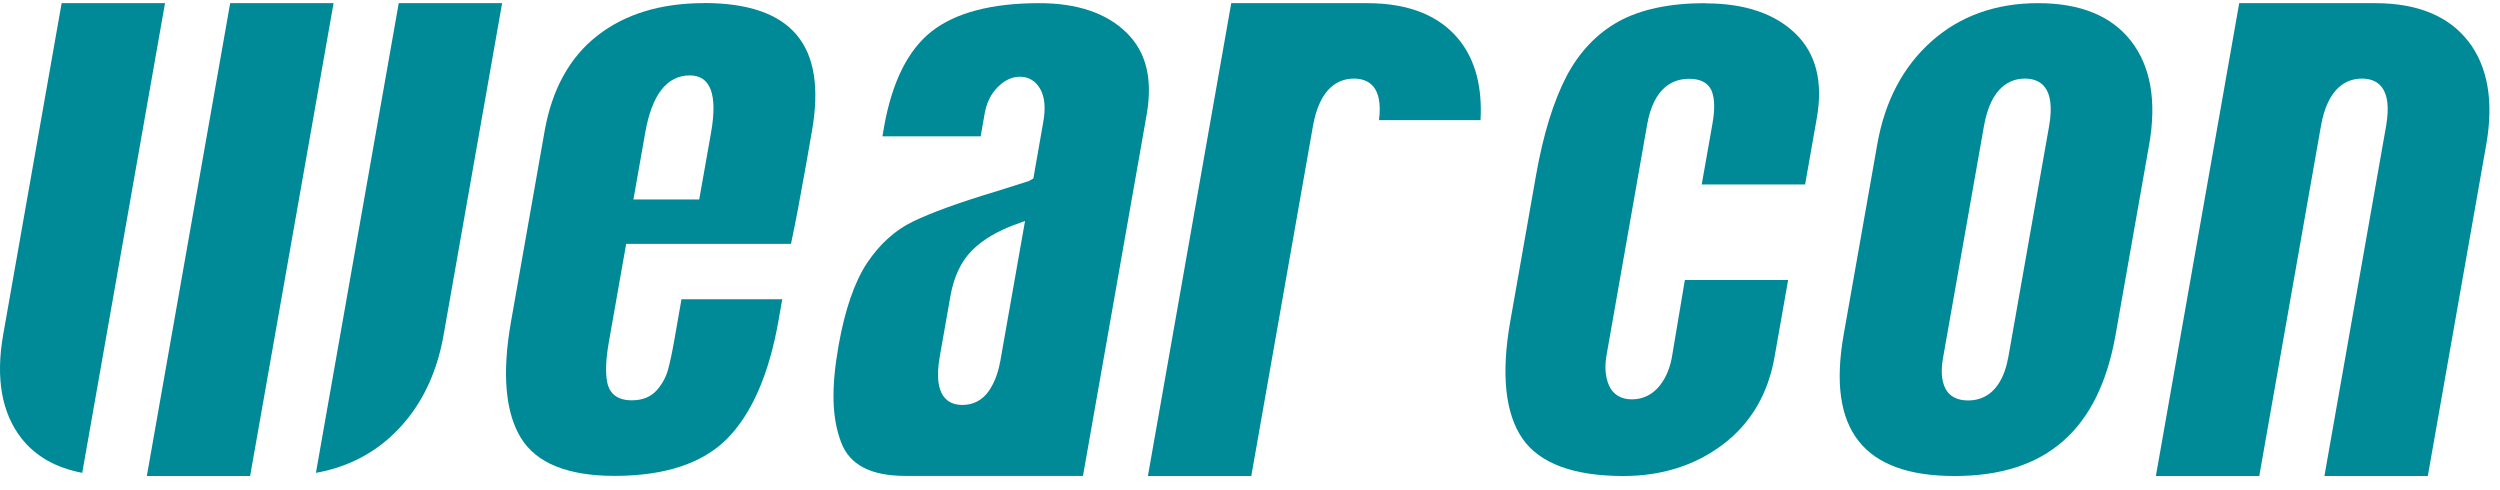
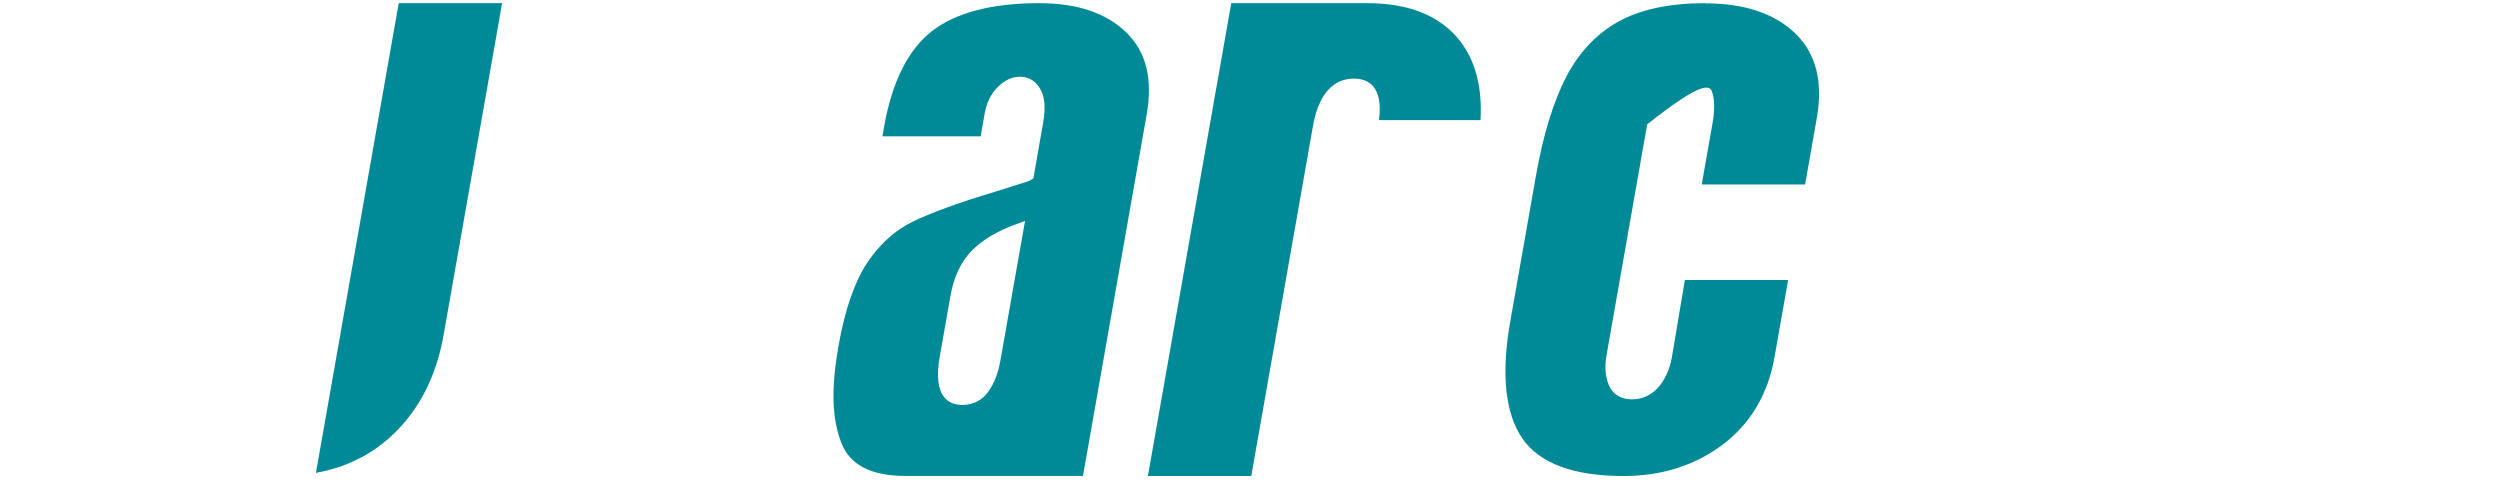
<svg xmlns="http://www.w3.org/2000/svg" width="148" height="29" viewBox="0 0 148 29" fill="none">
-   <path d="M41.667 0.185C39.106 0.185 36.979 0.84 35.346 2.124C33.718 3.401 32.674 5.3 32.24 7.77L30.25 19.051C29.712 22.104 29.913 24.419 30.84 25.929C31.754 27.42 33.621 28.172 36.383 28.172C39.352 28.172 41.589 27.433 43.035 25.981C44.5 24.503 45.531 22.15 46.088 18.973L46.309 17.715H40.344L39.929 20.081C39.793 20.86 39.663 21.456 39.553 21.864C39.43 22.318 39.203 22.733 38.892 23.09C38.535 23.498 38.03 23.699 37.401 23.699C36.37 23.699 36.046 23.122 35.948 22.642C35.832 22.046 35.864 21.261 36.046 20.237L37.07 14.435H46.827C47.087 13.223 47.378 11.667 47.709 9.799L48.066 7.764C48.967 2.662 46.873 0.179 41.66 0.179L41.667 0.185ZM41.394 11.809H37.498L38.198 7.848C38.594 5.598 39.482 4.464 40.837 4.464C42.069 4.464 42.49 5.605 42.095 7.848L41.394 11.809Z" fill="#008996" />
-   <path d="M100.969 0.187C98.843 0.187 97.105 0.556 95.802 1.282C94.512 2.002 93.481 3.097 92.729 4.53C91.964 6.008 91.361 7.96 90.939 10.345L89.409 19.02C88.858 22.138 89.105 24.478 90.129 25.963C91.147 27.435 93.163 28.18 96.107 28.18C98.389 28.18 100.373 27.545 102.019 26.294C103.647 25.055 104.671 23.318 105.053 21.133L105.857 16.576H99.744L99.011 20.939C98.907 21.684 98.654 22.32 98.266 22.819C97.838 23.357 97.267 23.642 96.612 23.642C95.957 23.642 95.478 23.35 95.244 22.799C95.03 22.3 94.985 21.691 95.115 20.984L97.513 7.363C97.909 5.133 99.076 4.666 99.99 4.666C100.904 4.666 101.235 5.094 101.358 5.451C101.514 5.905 101.52 6.514 101.377 7.324L100.742 10.922H106.862L107.556 6.981C107.932 4.848 107.511 3.175 106.298 1.995C105.073 0.802 103.277 0.199 100.969 0.199V0.187Z" fill="#008996" />
-   <path d="M120.652 0.187C118.156 0.187 116.036 0.945 114.357 2.436C112.665 3.934 111.582 5.989 111.135 8.543L109.144 19.823C108.152 25.444 110.305 28.18 115.718 28.18C121.132 28.18 124.25 25.444 125.242 19.823L127.233 8.543C127.68 5.989 127.323 3.934 126.163 2.436C125.009 0.945 123.155 0.187 120.659 0.187L120.652 0.187ZM118.876 21.204C118.746 21.937 118.493 22.533 118.124 22.974C117.709 23.46 117.171 23.707 116.509 23.707C115.848 23.707 115.388 23.454 115.154 22.974C114.94 22.533 114.895 21.937 115.025 21.204L117.449 7.467C117.858 5.146 118.992 4.653 119.874 4.653C120.756 4.653 121.715 5.14 121.307 7.467L118.882 21.204H118.876Z" fill="#008996" />
-   <path d="M146.112 2.436C144.958 0.945 143.103 0.187 140.607 0.187H132.562L127.628 28.18H133.748L137.398 7.467C137.807 5.146 138.941 4.653 139.823 4.653C140.705 4.653 141.664 5.14 141.256 7.467L137.606 28.18H143.726L147.188 8.543C147.635 5.989 147.279 3.934 146.118 2.436H146.112Z" fill="#008996" />
-   <path d="M0.187 19.823C-0.261 22.378 0.096 24.433 1.256 25.93C2.086 27 3.299 27.694 4.868 27.992L9.769 0.187H3.649L0.187 19.823Z" fill="#008996" />
+   <path d="M100.969 0.187C98.843 0.187 97.105 0.556 95.802 1.282C94.512 2.002 93.481 3.097 92.729 4.53C91.964 6.008 91.361 7.96 90.939 10.345L89.409 19.02C88.858 22.138 89.105 24.478 90.129 25.963C91.147 27.435 93.163 28.18 96.107 28.18C98.389 28.18 100.373 27.545 102.019 26.294C103.647 25.055 104.671 23.318 105.053 21.133L105.857 16.576H99.744L99.011 20.939C98.907 21.684 98.654 22.32 98.266 22.819C97.838 23.357 97.267 23.642 96.612 23.642C95.957 23.642 95.478 23.35 95.244 22.799C95.03 22.3 94.985 21.691 95.115 20.984L97.513 7.363C100.904 4.666 101.235 5.094 101.358 5.451C101.514 5.905 101.52 6.514 101.377 7.324L100.742 10.922H106.862L107.556 6.981C107.932 4.848 107.511 3.175 106.298 1.995C105.073 0.802 103.277 0.199 100.969 0.199V0.187Z" fill="#008996" />
  <path d="M18.703 27.992C20.376 27.694 21.834 27 23.04 25.93C24.726 24.433 25.815 22.378 26.263 19.823L29.725 0.187H23.605L18.703 27.992Z" fill="#008996" />
-   <path d="M8.693 28.18H14.807L19.747 0.187H13.627L8.693 28.18Z" fill="#008996" />
  <path d="M80.936 0.187H72.89L67.956 28.18H74.076L77.726 7.467C78.135 5.146 79.269 4.653 80.151 4.653C80.981 4.653 81.895 5.088 81.636 7.11H87.646C87.756 5.185 87.354 3.616 86.44 2.436C85.286 0.945 83.432 0.187 80.936 0.187Z" fill="#008996" />
  <path d="M61.518 0.187C58.705 0.187 56.565 0.751 55.152 1.859C53.751 2.961 52.805 4.861 52.338 7.506L52.241 8.07H58.056L58.29 6.734C58.4 6.093 58.659 5.567 59.048 5.172C59.463 4.751 59.91 4.543 60.377 4.543C60.902 4.543 61.311 4.789 61.59 5.282C61.849 5.742 61.907 6.384 61.765 7.201L61.175 10.566L60.902 10.721L58.951 11.337C56.766 11.992 55.1 12.601 54.011 13.133C52.967 13.645 52.072 14.462 51.333 15.564C50.588 16.686 50.017 18.339 49.641 20.472C49.2 22.981 49.245 24.744 49.797 26.19C50.302 27.525 51.554 28.174 53.609 28.174H64.112L67.878 6.812C68.254 4.679 67.865 3.078 66.679 1.924C65.499 0.77 63.761 0.187 61.531 0.187L61.518 0.187ZM59.204 21.431C59.087 22.099 58.86 22.676 58.536 23.149C58.16 23.687 57.622 23.973 56.98 23.973C56.137 23.973 55.217 23.48 55.632 21.12L56.267 17.516C56.468 16.388 56.889 15.486 57.531 14.838C58.154 14.203 59.035 13.678 60.163 13.269L60.682 13.081L59.21 21.425L59.204 21.431Z" fill="#008996" />
</svg>